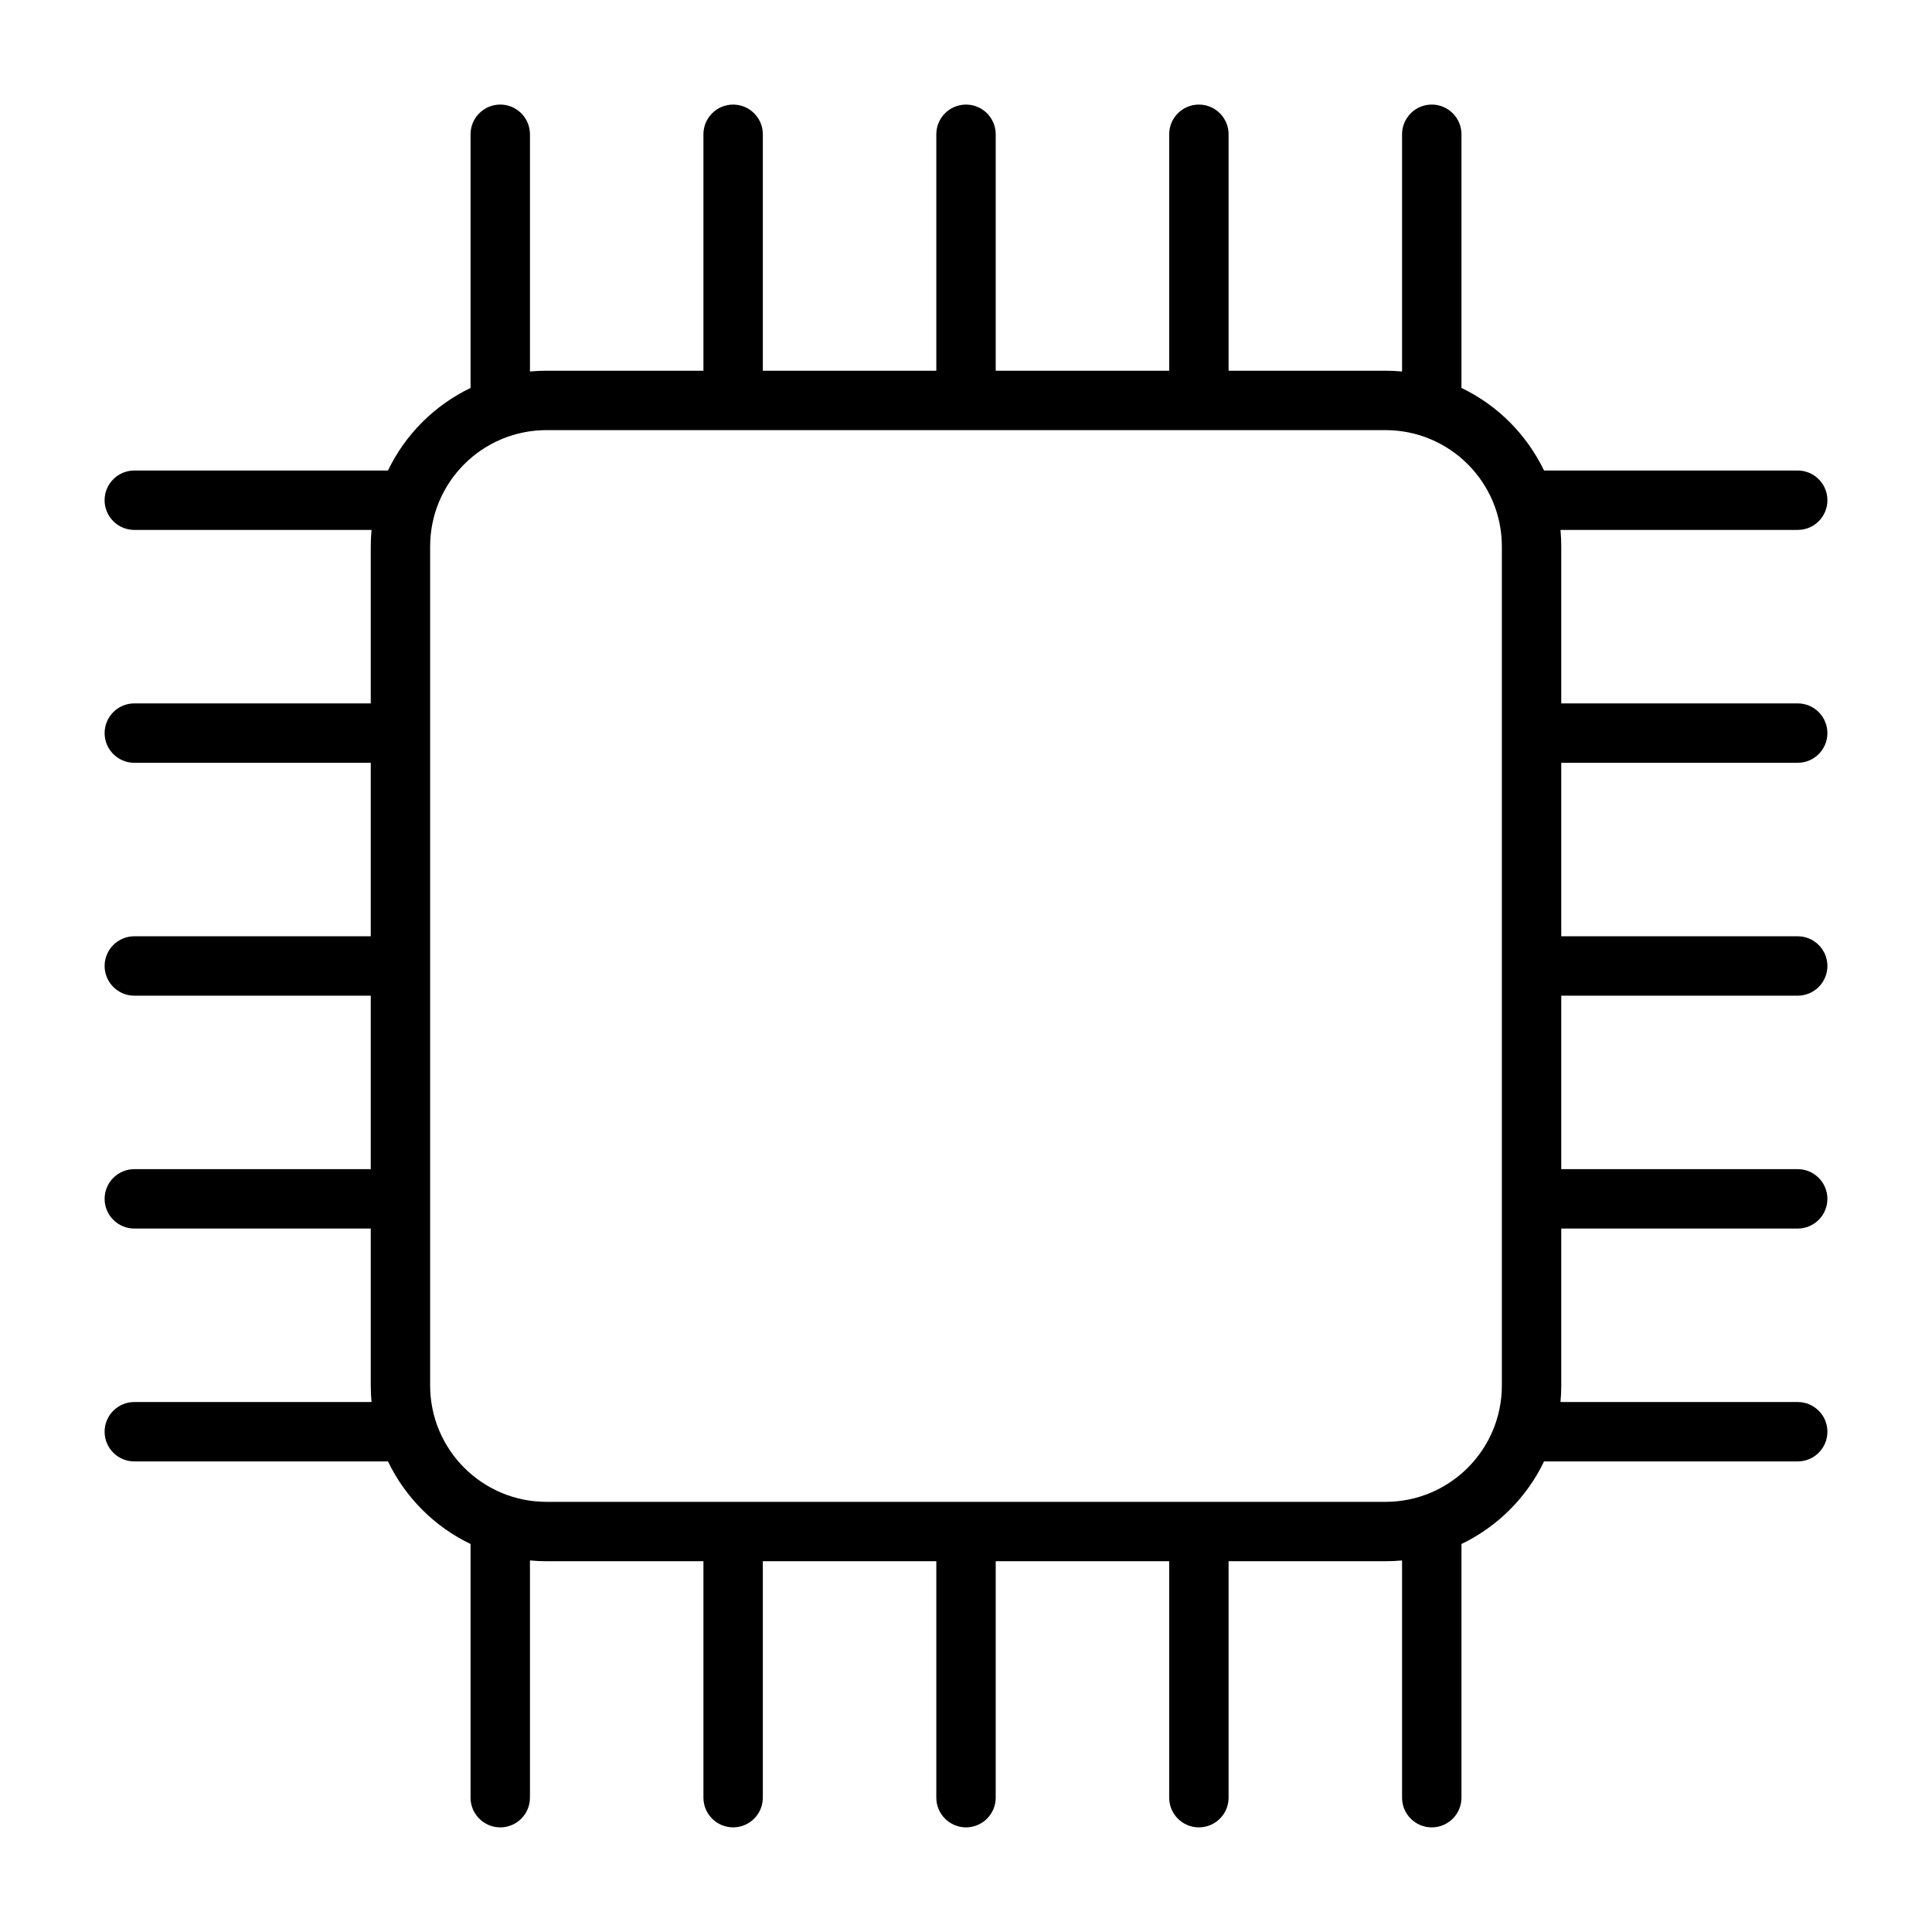
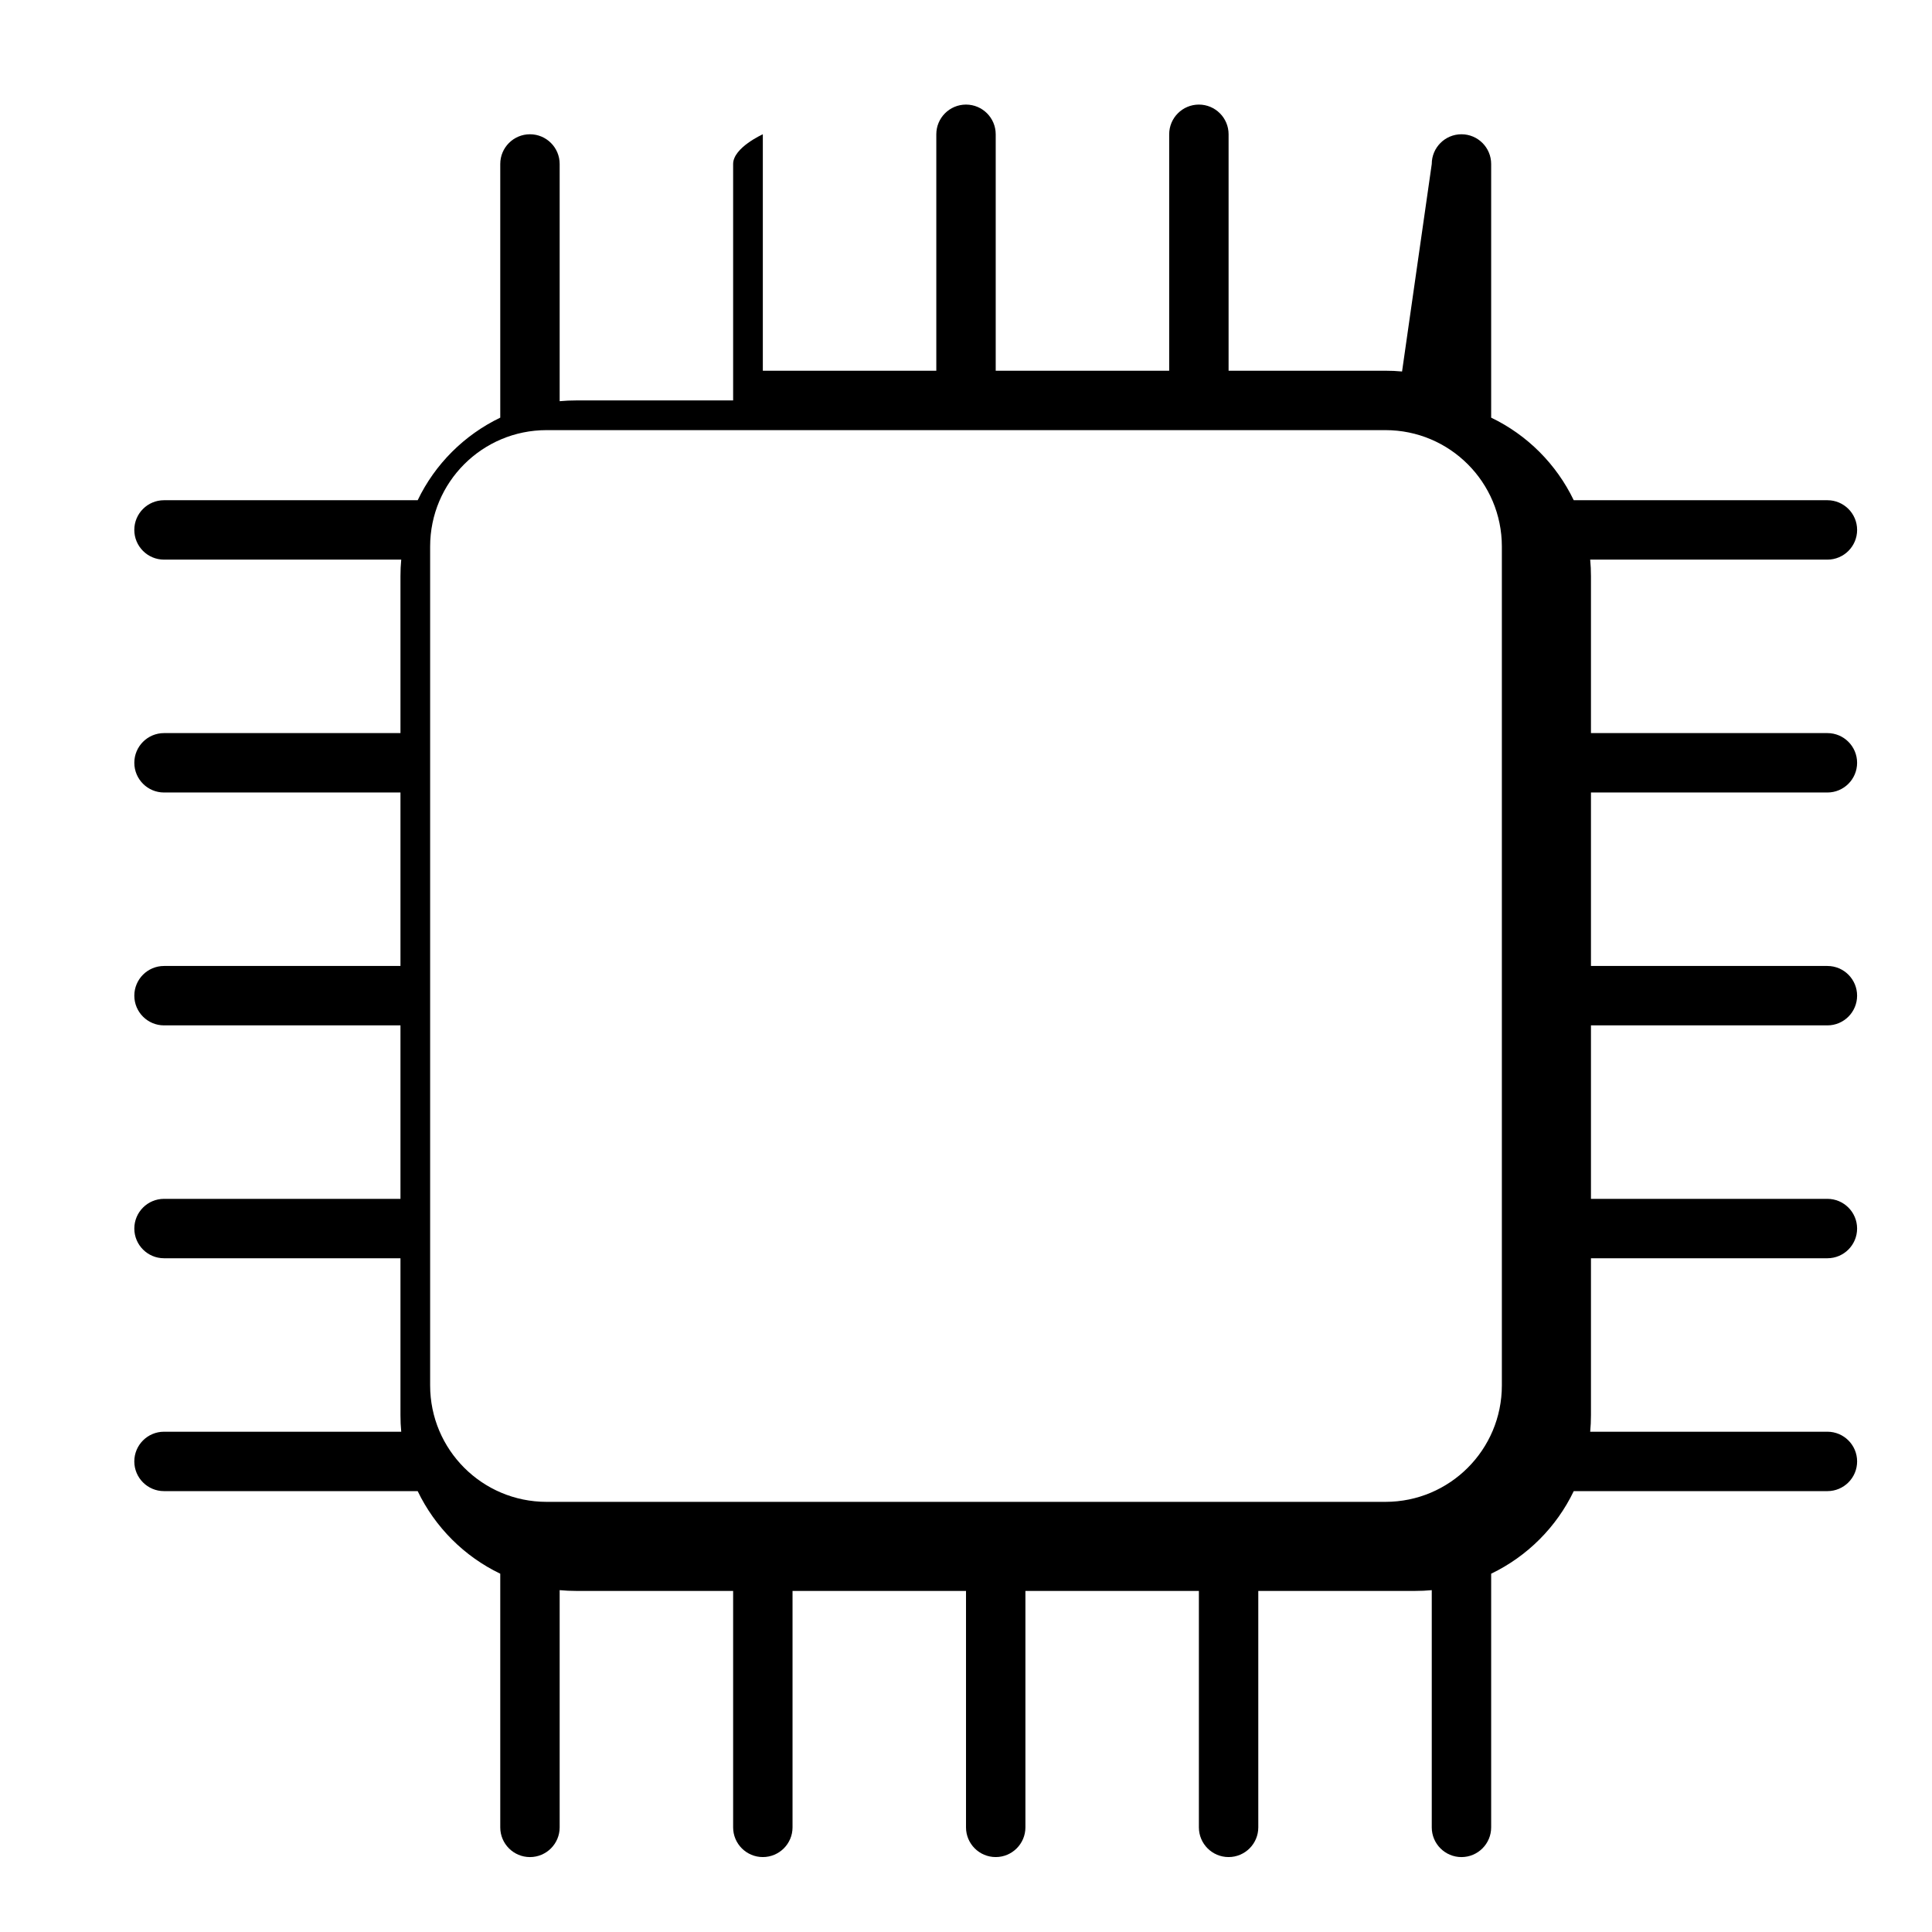
<svg xmlns="http://www.w3.org/2000/svg" fill="#000000" width="800px" height="800px" version="1.1" viewBox="144 144 512 512">
-   <path d="m515.56 242.45c-1.449-0.141-2.914-0.203-4.41-0.203h-41.562v-62.66c0-4.344-3.527-7.871-7.871-7.871s-7.871 3.527-7.871 7.871v62.66h-45.973v-62.66c0-4.344-3.527-7.871-7.871-7.871s-7.871 3.527-7.871 7.871v62.66h-45.973v-62.66c0-4.344-3.527-7.871-7.871-7.871s-7.871 3.527-7.871 7.871v62.66h-41.562c-1.496 0-2.961 0.062-4.41 0.203v-62.867c0-4.344-3.527-7.871-7.871-7.871s-7.871 3.527-7.871 7.871v67.227c-9.555 4.598-17.301 12.328-21.883 21.883h-67.227c-4.344 0-7.871 3.527-7.871 7.871s3.527 7.871 7.871 7.871h62.867c-0.141 1.449-0.203 2.914-0.203 4.41v41.562h-62.66c-4.344 0-7.871 3.527-7.871 7.871s3.527 7.871 7.871 7.871h62.66v45.973h-62.66c-4.344 0-7.871 3.527-7.871 7.871s3.527 7.871 7.871 7.871h62.66v45.973h-62.66c-4.344 0-7.871 3.527-7.871 7.871s3.527 7.871 7.871 7.871h62.66v41.562c0 1.496 0.062 2.961 0.203 4.41h-62.867c-4.344 0-7.871 3.527-7.871 7.871s3.527 7.871 7.871 7.871h67.227c4.598 9.555 12.328 17.301 21.883 21.883v67.227c0 4.344 3.527 7.871 7.871 7.871s7.871-3.527 7.871-7.871v-62.867c1.449 0.141 2.914 0.203 4.41 0.203h41.562v62.66c0 4.344 3.527 7.871 7.871 7.871s7.871-3.527 7.871-7.871v-62.66h45.973v62.66c0 4.344 3.527 7.871 7.871 7.871s7.871-3.527 7.871-7.871v-62.66h45.973v62.66c0 4.344 3.527 7.871 7.871 7.871s7.871-3.527 7.871-7.871v-62.66h41.562c1.496 0 2.961-0.062 4.41-0.203v62.867c0 4.344 3.527 7.871 7.871 7.871s7.871-3.527 7.871-7.871v-67.227c9.555-4.598 17.301-12.328 21.883-21.883h67.227c4.344 0 7.871-3.527 7.871-7.871s-3.527-7.871-7.871-7.871h-62.867c0.141-1.449 0.203-2.914 0.203-4.41v-41.562h62.66c4.344 0 7.871-3.527 7.871-7.871s-3.527-7.871-7.871-7.871h-62.66v-45.973h62.66c4.344 0 7.871-3.527 7.871-7.871s-3.527-7.871-7.871-7.871h-62.66v-45.973h62.66c4.344 0 7.871-3.527 7.871-7.871s-3.527-7.871-7.871-7.871h-62.66v-41.562c0-1.496-0.062-2.961-0.203-4.41h62.867c4.344 0 7.871-3.527 7.871-7.871s-3.527-7.871-7.871-7.871h-67.227c-4.598-9.555-12.328-17.301-21.883-21.883v-67.227c0-4.344-3.527-7.871-7.871-7.871s-7.871 3.527-7.871 7.871zm26.449 46.398v222.3c0 17.051-13.809 30.859-30.859 30.859h-222.3c-17.051 0-30.859-13.809-30.859-30.859v-222.3c0-17.051 13.809-30.859 30.859-30.859h222.3c17.051 0 30.859 13.809 30.859 30.859z" fill-rule="evenodd" />
+   <path d="m515.56 242.45c-1.449-0.141-2.914-0.203-4.41-0.203h-41.562v-62.66c0-4.344-3.527-7.871-7.871-7.871s-7.871 3.527-7.871 7.871v62.66h-45.973v-62.66c0-4.344-3.527-7.871-7.871-7.871s-7.871 3.527-7.871 7.871v62.66h-45.973v-62.66s-7.871 3.527-7.871 7.871v62.66h-41.562c-1.496 0-2.961 0.062-4.41 0.203v-62.867c0-4.344-3.527-7.871-7.871-7.871s-7.871 3.527-7.871 7.871v67.227c-9.555 4.598-17.301 12.328-21.883 21.883h-67.227c-4.344 0-7.871 3.527-7.871 7.871s3.527 7.871 7.871 7.871h62.867c-0.141 1.449-0.203 2.914-0.203 4.41v41.562h-62.66c-4.344 0-7.871 3.527-7.871 7.871s3.527 7.871 7.871 7.871h62.66v45.973h-62.66c-4.344 0-7.871 3.527-7.871 7.871s3.527 7.871 7.871 7.871h62.66v45.973h-62.66c-4.344 0-7.871 3.527-7.871 7.871s3.527 7.871 7.871 7.871h62.66v41.562c0 1.496 0.062 2.961 0.203 4.41h-62.867c-4.344 0-7.871 3.527-7.871 7.871s3.527 7.871 7.871 7.871h67.227c4.598 9.555 12.328 17.301 21.883 21.883v67.227c0 4.344 3.527 7.871 7.871 7.871s7.871-3.527 7.871-7.871v-62.867c1.449 0.141 2.914 0.203 4.41 0.203h41.562v62.66c0 4.344 3.527 7.871 7.871 7.871s7.871-3.527 7.871-7.871v-62.66h45.973v62.66c0 4.344 3.527 7.871 7.871 7.871s7.871-3.527 7.871-7.871v-62.66h45.973v62.66c0 4.344 3.527 7.871 7.871 7.871s7.871-3.527 7.871-7.871v-62.66h41.562c1.496 0 2.961-0.062 4.41-0.203v62.867c0 4.344 3.527 7.871 7.871 7.871s7.871-3.527 7.871-7.871v-67.227c9.555-4.598 17.301-12.328 21.883-21.883h67.227c4.344 0 7.871-3.527 7.871-7.871s-3.527-7.871-7.871-7.871h-62.867c0.141-1.449 0.203-2.914 0.203-4.41v-41.562h62.66c4.344 0 7.871-3.527 7.871-7.871s-3.527-7.871-7.871-7.871h-62.66v-45.973h62.66c4.344 0 7.871-3.527 7.871-7.871s-3.527-7.871-7.871-7.871h-62.66v-45.973h62.66c4.344 0 7.871-3.527 7.871-7.871s-3.527-7.871-7.871-7.871h-62.66v-41.562c0-1.496-0.062-2.961-0.203-4.41h62.867c4.344 0 7.871-3.527 7.871-7.871s-3.527-7.871-7.871-7.871h-67.227c-4.598-9.555-12.328-17.301-21.883-21.883v-67.227c0-4.344-3.527-7.871-7.871-7.871s-7.871 3.527-7.871 7.871zm26.449 46.398v222.3c0 17.051-13.809 30.859-30.859 30.859h-222.3c-17.051 0-30.859-13.809-30.859-30.859v-222.3c0-17.051 13.809-30.859 30.859-30.859h222.3c17.051 0 30.859 13.809 30.859 30.859z" fill-rule="evenodd" />
</svg>